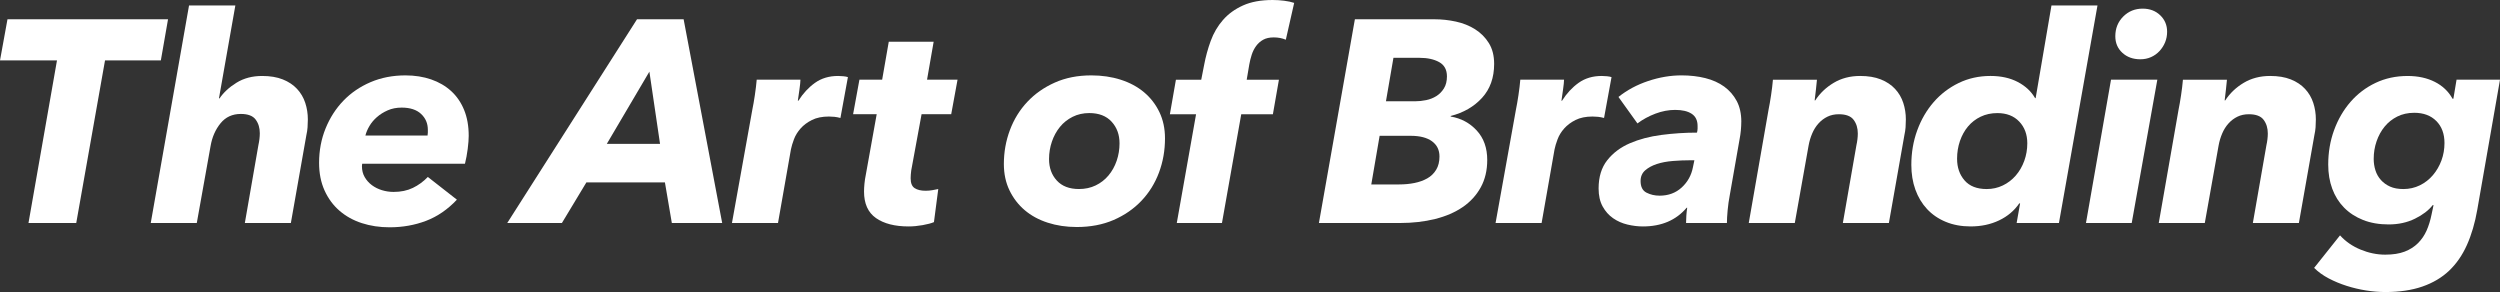
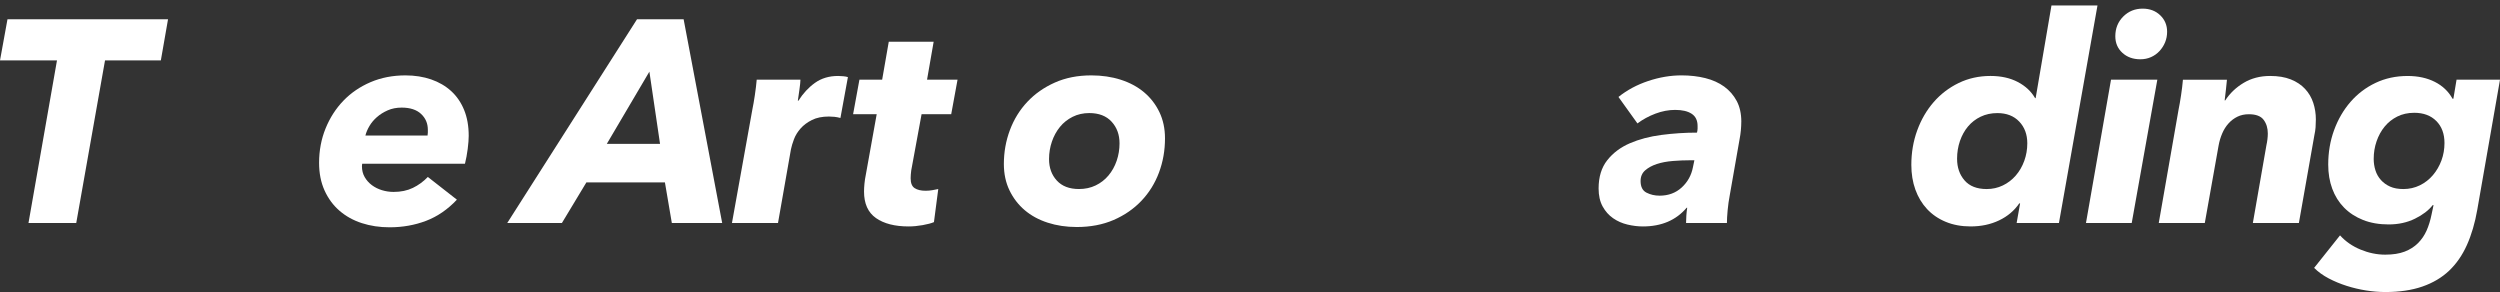
<svg xmlns="http://www.w3.org/2000/svg" id="_レイヤー_2" width="284.115" height="33.189" viewBox="0 0 284.115 33.189">
  <rect x="0" y="0" width="284.115" height="33.189" fill="#333333" stroke="none" />
  <defs>
    <style>.cls-1{fill:#fff;stroke-width:0px;}</style>
  </defs>
  <g id="_レイヤー_2-2">
    <path class="cls-1" d="M11.935,6.867l-3.27,18.475H3.237L6.475,6.867H0L.85,2.191h18.246l-.817,4.676h-6.344Z" />
-     <path class="cls-1" d="M27.826,25.341l1.537-8.829c.109-.501.163-.959.163-1.373,0-.61-.158-1.129-.474-1.553-.316-.425-.878-.637-1.684-.637-.959,0-1.728.354-2.305,1.062-.578.709-.954,1.565-1.128,2.567l-1.57,8.763h-5.232L21.483.621h5.264l-1.864,10.562h.065c.458-.676,1.1-1.27,1.929-1.782.828-.512,1.798-.768,2.91-.768.916,0,1.701.131,2.354.393.654.262,1.194.621,1.619,1.079.425.458.736.987.932,1.586.196.6.294,1.226.294,1.88,0,.306-.011.605-.033.899-.022.295-.065.584-.131.867l-1.766,10.006h-5.232Z" />
    <path class="cls-1" d="M41.167,18.606c-.022.087-.033.185-.033.294,0,.458.103.867.311,1.226.207.359.479.665.817.916.338.251.719.441,1.145.572s.867.197,1.324.197c.828,0,1.558-.152,2.191-.458.632-.305,1.199-.72,1.701-1.243l3.302,2.583c-1.046,1.112-2.213,1.913-3.499,2.403-1.287.491-2.671.736-4.153.736-1.134,0-2.186-.159-3.155-.474-.97-.316-1.815-.785-2.534-1.406-.719-.621-1.286-1.389-1.7-2.305-.414-.916-.621-1.962-.621-3.139,0-1.395.245-2.697.736-3.907s1.166-2.261,2.027-3.156c.861-.893,1.891-1.596,3.09-2.109,1.199-.512,2.518-.768,3.957-.768,1.068,0,2.044.153,2.927.458.883.306,1.64.747,2.273,1.325.632.578,1.123,1.292,1.471,2.142.348.85.523,1.831.523,2.943,0,.393-.038.888-.114,1.488-.077.6-.18,1.161-.311,1.684h-11.674,0ZM48.59,15.401c.021-.109.033-.218.033-.327v-.327c0-.72-.257-1.319-.768-1.798-.512-.48-1.248-.72-2.207-.72-.588,0-1.117.103-1.586.311-.469.207-.878.463-1.226.768-.349.305-.632.643-.85,1.013-.218.371-.371.731-.458,1.079h7.063Z" />
    <path class="cls-1" d="M76.351,25.341l-.785-4.61h-8.927l-2.779,4.61h-6.213l14.747-23.151h5.297l4.381,23.151h-5.722 0ZM73.8,8.142l-4.839,8.208h6.049l-1.21-8.208Z" />
    <path class="cls-1" d="M90.738,11.444c.523-.828,1.15-1.504,1.88-2.027.73-.523,1.607-.785,2.632-.785.196,0,.398.012.605.033.207.022.376.055.507.098l-.85,4.643c-.24-.065-.469-.108-.687-.131-.218-.021-.425-.032-.621-.032-.763,0-1.406.131-1.929.392-.523.262-.954.584-1.292.965-.338.381-.588.79-.752,1.226s-.278.817-.343,1.144l-1.471,8.371h-5.232l2.322-12.916c.087-.414.18-.948.278-1.602.098-.654.168-1.243.212-1.766h4.97c0,.109-.011.267-.033.474-.022.207-.049.425-.082.654s-.066.458-.098.687-.06.42-.082.572h.066Z" />
    <path class="cls-1" d="M96.951,12.981l.719-3.924h2.583l.752-4.316h5.101l-.752,4.316h3.466l-.719,3.924h-3.368l-1.177,6.4c-.022.153-.038.312-.049.476-.011.164-.016.301-.016.41,0,.547.152.919.458,1.116.305.198.719.295,1.242.295.262,0,.518-.021.768-.065.25-.044.474-.087.67-.131l-.49,3.76c-.306.131-.736.245-1.292.344-.556.098-1.085.147-1.586.147-1.57,0-2.807-.318-3.711-.951-.905-.634-1.357-1.639-1.357-3.016,0-.262.016-.562.049-.901s.082-.661.147-.967l1.243-6.918h-2.682v-0Z" />
    <path class="cls-1" d="M122.358,25.799c-1.177,0-2.273-.164-3.286-.491-1.014-.327-1.886-.801-2.616-1.422-.731-.621-1.308-1.373-1.733-2.256s-.638-1.88-.638-2.992c0-1.351.229-2.637.687-3.858.458-1.22,1.117-2.288,1.978-3.204.861-.916,1.902-1.646,3.123-2.191,1.22-.545,2.605-.818,4.153-.818,1.199,0,2.311.164,3.335.491,1.024.327,1.907.801,2.649,1.422.741.621,1.324,1.373,1.749,2.256.425.883.638,1.881.638,2.992,0,1.373-.229,2.67-.687,3.891-.458,1.222-1.123,2.289-1.995,3.205-.872.916-1.924,1.641-3.155,2.175-1.232.534-2.632.801-4.202.801h0ZM127.23,16.284c0-.982-.3-1.799-.899-2.453-.6-.654-1.445-.981-2.534-.981-.698,0-1.33.142-1.896.425-.567.284-1.046.665-1.439,1.145-.392.48-.698,1.036-.915,1.668-.218.632-.327,1.297-.327,1.995,0,.981.294,1.793.883,2.436s1.428.964,2.518.964c.697,0,1.329-.136,1.896-.409.567-.272,1.052-.648,1.455-1.128.403-.479.714-1.035.932-1.668.217-.632.327-1.296.327-1.994h0Z" />
-     <path class="cls-1" d="M146.129,4.513c-.414-.174-.872-.262-1.373-.262-.48,0-.878.087-1.193.262-.316.175-.584.408-.801.703-.218.295-.387.627-.507.997-.12.371-.212.741-.278,1.112l-.294,1.733h3.662l-.686,3.924h-3.597l-2.191,12.36h-5.134l2.191-12.36h-2.975l.686-3.924h2.877l.327-1.668c.174-.937.425-1.852.752-2.747.327-.894.79-1.684,1.39-2.371.599-.687,1.357-1.237,2.273-1.651.916-.414,2.038-.621,3.368-.621.436,0,.872.028,1.308.082.435.054.817.136,1.144.245l-.949,4.186h0Z" />
-     <path class="cls-1" d="M163.035,2.191c.806,0,1.613.087,2.42.262.806.175,1.531.463,2.174.867.643.404,1.166.927,1.569,1.57.404.643.606,1.433.606,2.371,0,1.569-.458,2.856-1.373,3.858s-2.104,1.689-3.564,2.06v.066c1.177.196,2.163.725,2.959,1.586.795.861,1.193,1.978,1.193,3.351,0,1.177-.245,2.213-.736,3.106-.491.894-1.172,1.641-2.044,2.24-.873.6-1.919,1.052-3.139,1.357-1.221.305-2.55.458-3.989.458h-9.221l4.087-23.151h9.058ZM156.789,15.434l-.948,5.526h3.172c.61,0,1.188-.054,1.733-.164.545-.109,1.03-.283,1.455-.523.425-.239.763-.567,1.013-.981.251-.414.376-.916.376-1.504,0-.741-.283-1.319-.85-1.733-.567-.414-1.373-.621-2.42-.621h-3.532ZM158.358,6.573l-.85,4.937h3.335c.393,0,.801-.043,1.226-.13.425-.087.811-.238,1.16-.455.348-.217.638-.509.867-.877.229-.367.343-.823.343-1.364,0-.758-.294-1.3-.883-1.625-.588-.325-1.33-.487-2.224-.487h-2.976Z" />
-     <path class="cls-1" d="M177.52,11.444c.523-.828,1.149-1.504,1.88-2.027.73-.523,1.608-.785,2.632-.785.197,0,.398.012.605.033.207.022.376.055.507.098l-.85,4.643c-.24-.065-.469-.108-.687-.131-.218-.021-.425-.032-.621-.032-.763,0-1.406.131-1.929.392-.523.262-.954.584-1.292.965-.338.381-.589.79-.752,1.226-.164.436-.278.817-.344,1.144l-1.471,8.371h-5.232l2.321-12.916c.087-.414.18-.948.278-1.602.098-.654.169-1.243.212-1.766h4.971c0,.109-.011.267-.033.474s-.049.425-.082.654c-.032.229-.065.458-.098.687-.033.229-.06.42-.082.572h.065Z" />
    <path class="cls-1" d="M197.891,13.832c0,.305-.017.632-.049.981-.033.349-.082.687-.147,1.014l-1.112,6.343c-.109.567-.191,1.145-.245,1.733s-.081,1.069-.081,1.439h-4.643c0-.239.011-.518.032-.834s.054-.616.098-.899h-.065c-1.199,1.417-2.856,2.125-4.97,2.125-.567,0-1.15-.071-1.749-.212-.6-.142-1.145-.381-1.635-.72-.49-.338-.888-.785-1.193-1.341-.305-.556-.458-1.237-.458-2.044,0-1.308.327-2.376.981-3.205.654-.828,1.509-1.472,2.567-1.929,1.057-.458,2.256-.774,3.597-.949,1.341-.174,2.686-.262,4.038-.262.044-.196.066-.348.066-.457v-.295c0-.632-.224-1.095-.671-1.389s-1.074-.441-1.88-.441c-.741,0-1.488.142-2.24.425-.752.284-1.434.654-2.044,1.112l-2.158-3.008c.981-.785,2.109-1.39,3.385-1.815,1.275-.425,2.534-.638,3.777-.638.981,0,1.885.104,2.714.311.828.208,1.542.529,2.142.964.599.436,1.073.982,1.422,1.635.348.654.523,1.439.523,2.354h0ZM192.103,18.213c-.654,0-1.319.028-1.994.082-.676.055-1.281.169-1.815.343-.535.175-.976.415-1.325.72-.349.305-.523.709-.523,1.21,0,.654.223,1.096.67,1.325.447.228.943.343,1.488.343,1.002,0,1.842-.311,2.517-.932s1.1-1.389,1.275-2.305l.164-.785h-.458Z" />
-     <path class="cls-1" d="M206.294,11.412c.523-.806,1.22-1.472,2.092-1.995s1.875-.785,3.009-.785c.916,0,1.7.131,2.354.393.654.262,1.193.621,1.618,1.079.425.458.736.987.932,1.586.196.6.294,1.226.294,1.88,0,.306-.011.605-.032.899-.022.295-.066.584-.131.867l-1.765,10.006h-5.232l1.536-8.805c.109-.5.164-.957.164-1.37,0-.609-.158-1.125-.474-1.549-.316-.424-.877-.636-1.684-.636-.48,0-.911.092-1.292.277-.382.185-.72.441-1.014.766-.294.326-.534.707-.719,1.142-.186.434-.322.891-.409,1.37l-1.569,8.805h-5.232l2.256-12.916c.087-.414.18-.948.278-1.602.098-.654.169-1.243.212-1.766h5.003c-.022.261-.06.632-.114,1.112-.055.48-.103.894-.147,1.243h.065Z" />
    <path class="cls-1" d="M233.139.621h5.232l-4.381,24.72h-4.807l.393-2.224h-.098c-.567.829-1.33,1.472-2.289,1.929-.96.458-2.039.687-3.237.687-1.046,0-1.99-.175-2.828-.523-.84-.348-1.548-.834-2.125-1.455-.578-.621-1.019-1.357-1.325-2.207s-.458-1.787-.458-2.812c0-1.395.224-2.703.671-3.924.446-1.22,1.067-2.289,1.864-3.205.796-.916,1.744-1.64,2.845-2.174,1.101-.534,2.305-.801,3.614-.801,1.199,0,2.234.229,3.106.687.872.458,1.525,1.069,1.962,1.831h.065l1.798-10.529h0ZM222.415,18.05c0,.981.283,1.798.85,2.453.566.654,1.406.981,2.517.981.654,0,1.264-.136,1.831-.409.567-.272,1.057-.648,1.472-1.128.414-.479.736-1.035.965-1.668.229-.632.344-1.296.344-1.994,0-1.003-.306-1.826-.916-2.469-.611-.643-1.439-.964-2.486-.964-.698,0-1.33.137-1.897.408-.567.273-1.046.644-1.439,1.112-.392.469-.698,1.019-.916,1.651-.218.632-.327,1.308-.327,2.027Z" />
    <path class="cls-1" d="M237.063,25.341l2.845-16.284h5.264l-2.91,16.284h-5.199ZM246.284,3.597c0,.436-.077.839-.229,1.21-.153.371-.365.703-.638.997-.273.294-.594.523-.965.687-.371.164-.774.245-1.21.245-.829,0-1.51-.245-2.044-.736-.535-.49-.801-1.117-.801-1.88,0-.894.3-1.64.899-2.24.6-.599,1.335-.899,2.207-.899.806,0,1.472.251,1.995.752.523.502.785,1.123.785,1.864h0Z" />
    <path class="cls-1" d="M252.889,11.412c.523-.806,1.22-1.472,2.092-1.995s1.875-.785,3.009-.785c.916,0,1.7.131,2.354.393.654.262,1.193.621,1.618,1.079.425.458.736.987.932,1.586.196.6.294,1.226.294,1.88,0,.306-.011.605-.032.899-.022.295-.066.584-.131.867l-1.765,10.006h-5.232l1.536-8.805c.109-.5.164-.957.164-1.37,0-.609-.158-1.125-.474-1.549-.316-.424-.877-.636-1.684-.636-.48,0-.911.092-1.292.277-.382.185-.72.441-1.014.766-.294.326-.534.707-.719,1.142-.186.434-.322.891-.409,1.37l-1.569,8.805h-5.232l2.256-12.916c.087-.414.18-.948.278-1.602.098-.654.169-1.243.212-1.766h5.003c-.022.261-.06.632-.114,1.112-.055.48-.103.894-.147,1.243h.065Z" />
    <path class="cls-1" d="M278.818,11.215l.359-2.158h4.938l-2.583,14.78c-.261,1.504-.654,2.839-1.177,4.005-.523,1.166-1.199,2.142-2.028,2.926-.829.785-1.842,1.384-3.041,1.799-1.199.414-2.595.621-4.186.621-.72,0-1.455-.06-2.207-.179-.752-.12-1.488-.294-2.207-.523-.719-.229-1.401-.512-2.044-.85-.643-.338-1.193-.736-1.651-1.193l2.943-3.695c.632.698,1.411,1.237,2.338,1.619.926.381,1.858.573,2.796.573.872,0,1.608-.115,2.207-.344s1.106-.551,1.52-.964c.414-.414.741-.894.981-1.439.239-.545.425-1.145.556-1.798l.229-1.079h-.098c-.458.588-1.128,1.101-2.011,1.536-.883.436-1.881.654-2.992.654-1.09,0-2.06-.169-2.91-.507-.85-.338-1.569-.807-2.158-1.406-.588-.599-1.036-1.313-1.341-2.142-.306-.828-.458-1.744-.458-2.746,0-1.395.223-2.703.67-3.924.447-1.22,1.067-2.288,1.864-3.204.796-.916,1.744-1.635,2.845-2.158,1.1-.523,2.316-.785,3.646-.785,1.177,0,2.207.224,3.09.671.883.447,1.553,1.085,2.011,1.913h.098ZM269.761,18.05c0,.458.066.894.197,1.308.131.414.338.78.621,1.095.283.317.632.567,1.046.753.414.185.916.278,1.504.278.676,0,1.302-.142,1.88-.425.577-.283,1.073-.671,1.488-1.161.414-.491.736-1.046.965-1.668s.343-1.28.343-1.978c0-1.046-.311-1.88-.931-2.502-.621-.621-1.455-.932-2.502-.932-.72,0-1.363.142-1.929.425-.567.284-1.046.665-1.439,1.145s-.698,1.036-.916,1.668c-.218.632-.327,1.297-.327,1.994h0Z" />
  </g>
</svg>